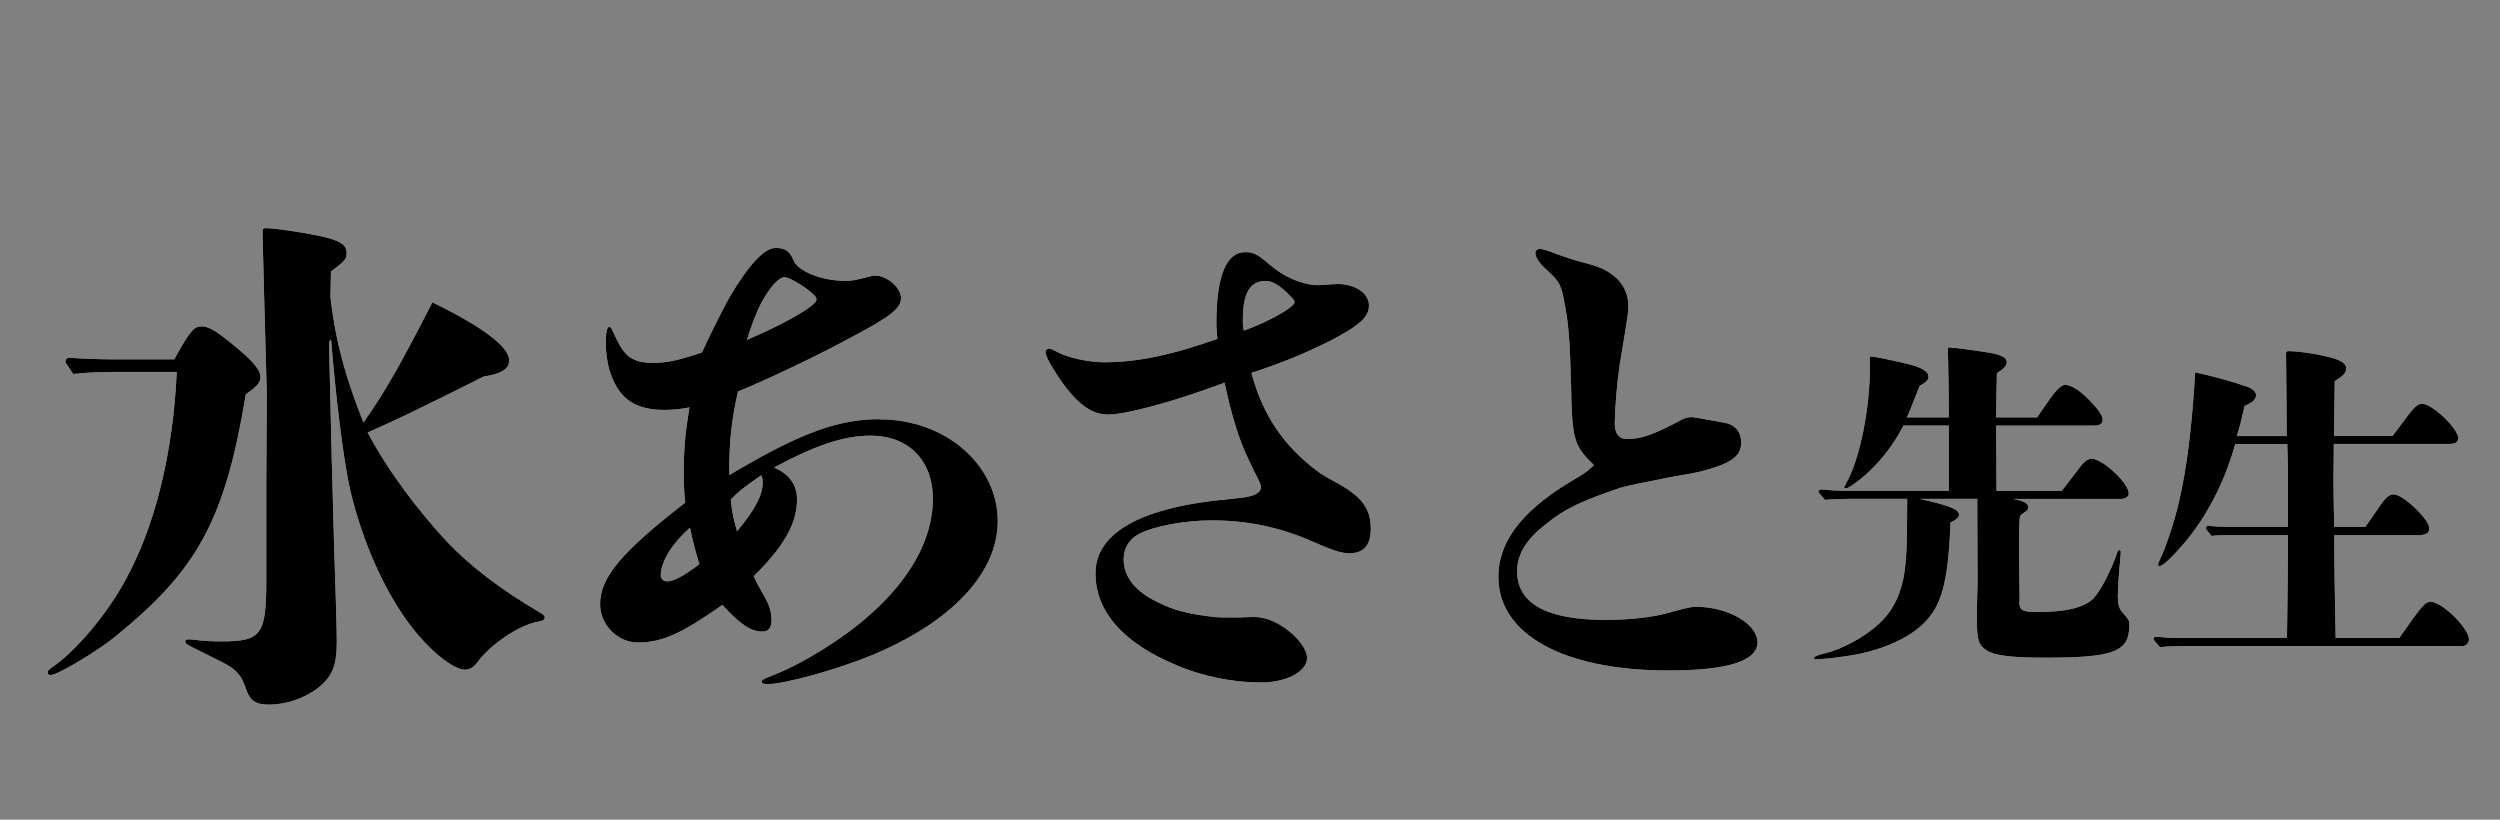
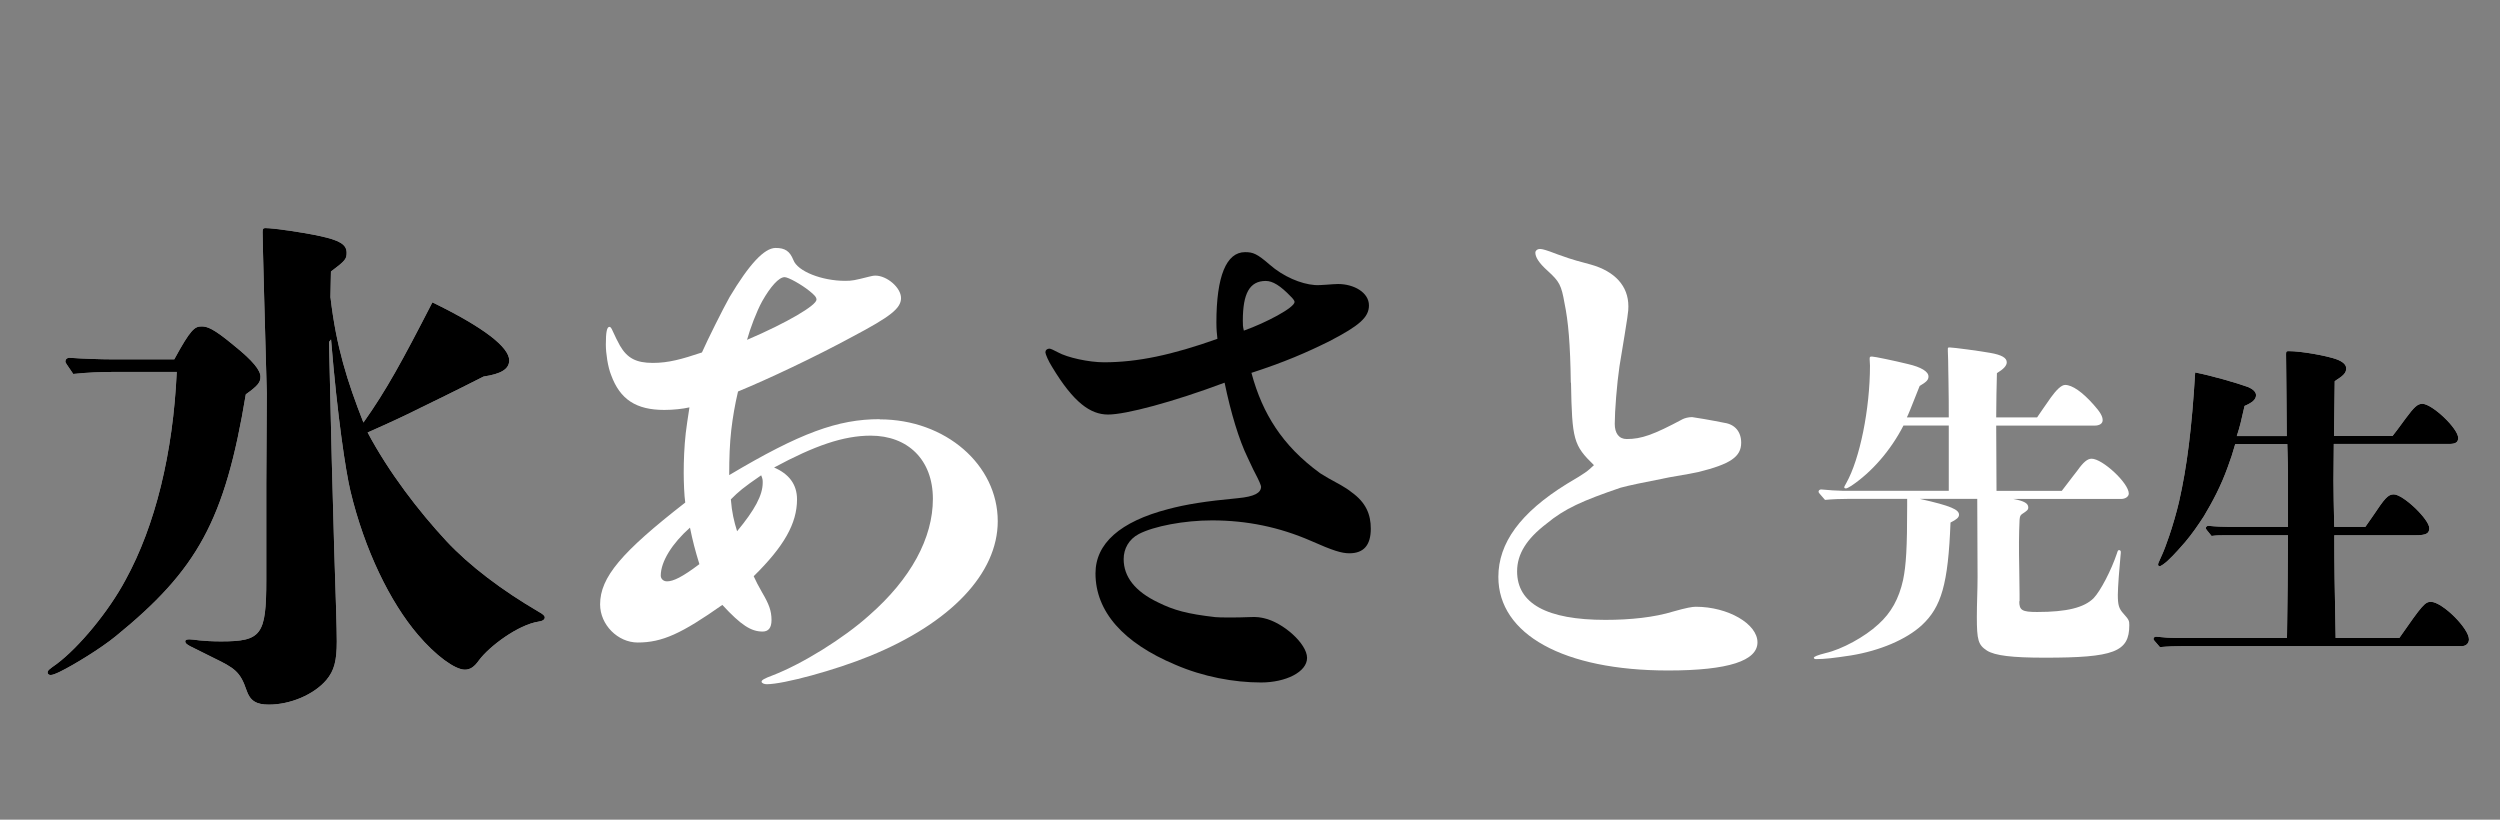
<svg xmlns="http://www.w3.org/2000/svg" id="b" viewBox="0 0 244 80">
  <rect x="0" y="0" width="244" height="80" fill="#808080" stroke="none" />
  <g>
    <path d="m17.01,35.07c1.58-2.91,1.99-3.21,2.65-3.21.56,0,1.12.15,3.21,1.89,1.84,1.48,2.55,2.4,2.55,3.01,0,.51-.15.82-1.43,1.73-2.04,12.34-4.74,17.13-12.7,23.61-1.43,1.17-4.08,2.8-5.46,3.47-.41.2-.71.31-.87.31s-.31-.05-.31-.25.15-.31.87-.82c2.19-1.63,5.1-5.15,6.73-8.21,2.91-5.3,4.64-12.39,5-20.3h-5.97c-1.38,0-2.75.05-4.13.2-.71-1.02-.77-1.12-.77-1.22,0-.2.15-.36.41-.36,1.38.1,3.16.15,4.03.15h6.17Zm15.25-6.02c.56,4.79,1.63,8.16,3.21,12.19,2.24-3.16,3.77-5.97,6.73-11.73,5.05,2.45,7.5,4.39,7.5,5.66,0,.87-.82,1.33-2.5,1.58-1.12.56-2.5,1.28-6.07,3.01-.92.46-2.45,1.22-5.25,2.45,2.09,3.93,5,7.7,7.7,10.61,2.24,2.4,5.41,4.79,8.98,6.88.46.25.61.41.61.56,0,.2-.2.36-.61.41-1.99.31-4.79,2.4-5.81,3.77-.46.66-.87.92-1.38.92-.97,0-2.86-1.38-4.59-3.42-2.7-3.16-5.2-8.26-6.58-14.02-.46-1.94-1.27-7.24-1.89-14.79l-.2.25c.25,10.71.31,13.56.51,20.3.15,4.59.25,7.65.25,8.92,0,1.89-.25,2.86-1.02,3.77-1.22,1.43-3.52,2.4-5.61,2.4-1.22,0-1.84-.36-2.19-1.43-.61-1.79-1.17-2.14-3.16-3.11-.82-.41-1.53-.76-2.35-1.17-.36-.2-.46-.31-.46-.46s.15-.2.41-.2c.15,0,.61.05.97.1.41.05,1.27.1,2.09.1,3.98,0,4.44-.61,4.44-6.02v-9.38l.05-8.82c-.15-5.25-.41-14.84-.41-15.71,0-.31.05-.41.25-.41.82,0,3.67.41,5.3.77,1.94.41,2.65.82,2.65,1.63,0,.61-.1.77-1.53,1.84l-.05,2.55Z" fill="#fff" />
    <path d="m85.86,40.93c6.43,0,11.52,4.44,11.52,9.94,0,5.1-4.59,9.94-12.49,13.16-3.37,1.38-8.41,2.75-10.05,2.75-.25,0-.51-.1-.51-.25s.26-.31,1.07-.61c2.91-1.12,6.94-3.62,9.43-5.86,4.08-3.57,6.22-7.55,6.22-11.37s-2.45-6.17-6.07-6.17c-2.65,0-5.46.97-9.43,3.11,1.43.61,2.24,1.63,2.24,3.11,0,2.35-1.27,4.59-4.23,7.5.31.66.36.76.82,1.58.66,1.12.92,1.78.92,2.7,0,.77-.31,1.12-.87,1.12-1.12,0-2.09-.61-3.93-2.6-3.98,2.8-5.86,3.67-8.26,3.67-1.94,0-3.67-1.73-3.67-3.72,0-2.65,2.09-5.1,8.31-9.94-.1-.66-.15-2.04-.15-2.91,0-1.17.05-2.55.2-3.88.1-.71.15-1.22.36-2.5-.66.15-1.58.25-2.45.25-2.75,0-4.33-1.02-5.2-3.42-.31-.77-.51-2.09-.51-2.96,0-1.22.1-1.73.36-1.73.1,0,.2.15.31.41.15.36.56,1.17.71,1.43.71,1.22,1.58,1.68,3.21,1.68,1.53,0,2.81-.36,4.79-1.02.56-1.27,2.04-4.23,2.7-5.41,1.89-3.16,3.37-4.79,4.49-4.79.92,0,1.38.31,1.73,1.17.41,1.12,2.8,2.04,5.05,2.04.71,0,.92-.05,2.35-.41.2-.05.41-.1.61-.1,1.12,0,2.5,1.17,2.5,2.19s-1.07,1.83-4.74,3.77c-3.67,1.99-8.21,4.13-11.17,5.35-.31,1.33-.51,2.5-.66,3.77-.15,1.33-.2,2.7-.2,4.39,6.94-4.13,10.61-5.46,14.69-5.46Zm-18.51,10.56c-1.73,1.53-2.86,3.31-2.86,4.69,0,.31.25.56.61.56.61,0,1.48-.41,3.16-1.68-.41-1.33-.66-2.29-.92-3.57Zm7.09-4.39c0-.25,0-.36-.15-.71-1.78,1.22-2.19,1.58-2.96,2.35.1,1.27.31,2.14.61,3.11,1.73-2.09,2.5-3.52,2.5-4.74Zm5.25-17.85c0-.25-.2-.46-.71-.87-.76-.61-2.04-1.33-2.4-1.33-.56,0-1.38.92-2.19,2.35-.56,1.02-1.17,2.65-1.48,3.77,3.93-1.68,6.78-3.37,6.78-3.93Z" fill="#fff" />
-     <path d="m124.46,41.7c1.12,1.68,2.5,3.11,4.39,4.49.31.2.61.36.76.46.92.51,1.73.92,2.29,1.38,1.43,1.02,1.89,2.19,1.89,3.57,0,1.63-.71,2.4-2.09,2.4-.76,0-1.58-.25-3.77-1.22-3.06-1.33-6.22-1.99-9.64-1.99-2.7,0-5.66.56-7.14,1.33-.97.51-1.48,1.43-1.48,2.45,0,1.73,1.12,3.16,3.37,4.23,1.53.76,2.86,1.12,5.56,1.43.41.05,2.24.05,3.31,0,.82-.05,1.17.05,1.43.1,1.89.41,4.23,2.5,4.23,3.88s-2.09,2.4-4.49,2.4c-2.65,0-5.66-.56-8.36-1.73-5.1-2.14-7.8-5.2-7.8-8.92,0-2.91,2.4-5.05,7.09-6.27,1.73-.46,3.62-.77,6.83-1.07,1.58-.15,2.24-.51,2.24-1.12,0-.1-.15-.51-.61-1.38-.2-.36-.41-.87-.71-1.48-.82-1.68-1.63-4.33-2.24-7.29-5.05,1.89-9.64,3.11-11.37,3.11s-3.37-1.17-5.46-4.64c-.36-.56-.66-1.27-.66-1.43,0-.2.15-.36.41-.36q.15,0,.82.36c.92.51,3.01.97,4.49.97,3.26,0,6.63-.71,11.07-2.29-.05-.46-.1-.92-.1-1.58,0-4.54.97-6.88,2.8-6.88.77,0,1.17.15,2.4,1.22,1.33,1.17,3.06,1.89,4.39,1.99.56.05,1.73-.1,2.29-.1,1.53,0,3.01.82,3.01,2.09,0,1.17-.97,1.99-3.82,3.47-2.24,1.12-4.49,2.09-7.65,3.11.56,2.09,1.33,3.82,2.35,5.35Zm1.89-12.24c0-.1-.15-.31-.36-.51-1.02-1.07-1.78-1.53-2.45-1.53-1.58,0-2.24,1.22-2.24,3.88,0,.41,0,.56.1.97,2.14-.76,4.95-2.24,4.95-2.8Z" fill="#fff" />
    <path d="m153.31,37.36c-.05-3.82-.25-6.02-.61-7.75-.31-1.79-.51-2.14-1.63-3.16-.92-.82-1.22-1.38-1.22-1.79,0-.2.2-.36.41-.36.15,0,.31,0,1.02.25.41.15.92.36,1.84.66.31.1.97.31,2.14.61,2.35.66,3.67,2.09,3.67,4.08,0,.51,0,.61-.87,5.86-.25,1.68-.46,4.39-.46,5.61,0,.92.41,1.48,1.17,1.48,1.43,0,2.6-.41,5.46-1.94.2-.1.56-.2.92-.2.1,0,1.94.31,3.16.56,1.02.15,1.63.87,1.63,1.94,0,1.38-1.07,2.09-4.18,2.86-.46.1-.97.2-2.8.51-2.6.51-4.08.82-4.79,1.02-3.72,1.27-5.46,2.04-7.24,3.52-1.94,1.48-2.86,2.96-2.86,4.64,0,3.16,2.91,4.74,8.62,4.74,2.45,0,4.79-.25,6.63-.82,1.27-.36,1.84-.46,2.19-.46,3.16,0,6.02,1.68,6.02,3.47s-2.8,2.75-8.72,2.75c-10.2,0-16.57-3.52-16.57-9.13,0-3.31,2.14-6.27,6.68-9.08,1.89-1.12,1.94-1.17,2.65-1.83-1.99-1.94-2.14-2.45-2.24-8.06Z" fill="#fff" />
    <path d="m197.08,58.67c0,.89.26,1.06,1.75,1.06,2.9,0,4.59-.43,5.51-1.35.66-.69,1.72-2.71,2.28-4.39.07-.23.1-.3.2-.3s.17.07.17.17c0,.07,0,.17-.03.43-.1.96-.26,3.1-.26,3.76,0,.99.1,1.35.56,1.85.53.59.56.69.56,1.12,0,2.61-1.49,3.17-8.25,3.17-3.2,0-4.85-.2-5.64-.69-.86-.56-.99-1.02-.99-3.3,0-1.29.07-2.61.07-3.89l-.03-7.62h-5.61c3.1.69,3.83,1.06,3.83,1.55,0,.26-.23.46-.83.76-.23,6.01-.89,8.25-2.81,10.03-1.52,1.39-4.09,2.48-6.9,2.94-1.72.26-2.57.36-3.43.36-.13,0-.2-.07-.2-.13q0-.17,1.15-.46c1.58-.36,3.83-1.58,5.15-2.81,1.25-1.12,2.01-2.51,2.41-4.32.3-1.45.4-3.14.4-7.26v-.66h-5.71c-.76,0-1.55.03-2.31.1-.59-.66-.63-.73-.63-.79,0-.13.1-.23.26-.23.69.07,1.62.13,2.05.13h10.4v-6.37h-4.42c-1.25,2.44-3.1,4.55-5.08,5.88-.26.17-.46.26-.53.26-.1,0-.17-.03-.17-.1s.03-.13.2-.43c1.32-2.34,2.31-7.23,2.31-11.45q0-.13-.03-.59v-.1c0-.17.03-.2.23-.2.23,0,2.15.4,3.5.73,1.29.3,2.01.73,2.01,1.22,0,.33-.2.53-.86.92-.99,2.51-1.09,2.74-1.25,3.07h4.09c0-.63,0-2.51-.03-3.7,0-.43-.03-1.16-.03-1.88l-.03-.89v-.23c0-.1.03-.13.17-.13.36,0,3.04.36,3.96.53,1.16.2,1.62.5,1.62.92,0,.33-.3.66-.96,1.06-.03.59-.07,3.47-.07,4.32h3.99c.33-.46.73-1.09,1.35-1.95.53-.73,1.02-1.22,1.39-1.22.69,0,1.68.69,2.77,1.92.66.73.89,1.15.89,1.52,0,.33-.3.53-.79.53h-9.6l.03,6.37h6.37c1.12-1.45,1.25-1.65,1.52-1.98.59-.83.99-1.16,1.39-1.16,1.06,0,3.63,2.38,3.63,3.4,0,.3-.33.53-.76.53h-10.5c1.06.2,1.45.43,1.45.83,0,.23-.13.33-.59.63-.2.13-.23.26-.26.59-.07,1.55-.07,2.67-.03,4.85l.03,2.41v.69Z" fill="#fff" />
    <path d="m234.17,62.27c2.28-3.27,2.51-3.53,3.1-3.53.53,0,1.49.66,2.28,1.45s1.42,1.68,1.42,2.21c0,.36-.26.66-.69.66h-27.13c-.76,0-1.58.03-2.34.1-.59-.66-.63-.73-.63-.79,0-.13.1-.23.26-.23.63.07,1.49.13,1.88.13h10.89c.07-5.12.07-5.18.1-10.03h-6.01c-.46,0-.99,0-1.45.07-.53-.63-.56-.69-.56-.76,0-.13.1-.23.26-.23.63.07,1.49.1,1.88.1h5.88v-5.54l-.07-2.54h-5.08c-.23.83-.46,1.52-.73,2.24-.66,1.85-1.49,3.4-2.34,4.82-.56.86-1.12,1.68-1.82,2.51-.86.99-1.62,1.82-2.15,2.18-.2.13-.26.17-.36.17-.07,0-.13-.07-.13-.17,0-.07.03-.17.26-.66.3-.63.56-1.35.82-2.11.33-.96.73-2.34.96-3.33.79-3.47,1.25-7.2,1.58-12.64,1.55.3,4.06,1.02,5.15,1.42.43.17.79.46.79.79,0,.43-.36.73-1.12,1.06-.3,1.35-.46,2.05-.76,2.94h4.88c-.03-2.67-.03-5.31-.07-7.99,0-.26.03-.3.26-.3,1.22,0,3.63.43,4.65.79.63.23.96.53.96.89,0,.43-.23.69-1.12,1.25l-.07,5.35h5.71q.3-.36,1.29-1.72c.83-1.12,1.16-1.42,1.62-1.42.96,0,3.5,2.41,3.5,3.33,0,.43-.26.59-.89.59h-11.25l-.03,3.6c0,.92.03,2.64.07,4.49h3.04c.23-.33.4-.56.76-1.09,1.12-1.68,1.45-2.08,2.01-2.08.92,0,3.47,2.44,3.47,3.3,0,.53-.33.69-1.35.69h-7.92c0,3.14.03,4.79.13,10.03h6.2Z" fill="#fff" />
  </g>
  <g>
    <path d="m17.01,35.07c1.58-2.91,1.99-3.21,2.65-3.21.56,0,1.12.15,3.21,1.89,1.84,1.48,2.55,2.4,2.55,3.01,0,.51-.15.82-1.43,1.73-2.04,12.34-4.74,17.13-12.7,23.61-1.43,1.17-4.08,2.8-5.46,3.47-.41.2-.71.31-.87.31s-.31-.05-.31-.25.15-.31.87-.82c2.19-1.63,5.1-5.15,6.73-8.21,2.91-5.3,4.64-12.39,5-20.3h-5.97c-1.38,0-2.75.05-4.13.2-.71-1.02-.77-1.12-.77-1.22,0-.2.15-.36.41-.36,1.38.1,3.16.15,4.03.15h6.17Zm15.25-6.02c.56,4.79,1.63,8.16,3.21,12.19,2.24-3.16,3.77-5.97,6.73-11.73,5.05,2.45,7.5,4.39,7.5,5.66,0,.87-.82,1.33-2.5,1.58-1.12.56-2.5,1.28-6.07,3.01-.92.46-2.45,1.22-5.25,2.45,2.09,3.93,5,7.7,7.7,10.61,2.24,2.4,5.41,4.79,8.98,6.88.46.25.61.41.61.56,0,.2-.2.36-.61.41-1.99.31-4.79,2.4-5.81,3.77-.46.66-.87.92-1.38.92-.97,0-2.86-1.38-4.59-3.42-2.7-3.16-5.2-8.26-6.58-14.02-.46-1.94-1.27-7.24-1.89-14.79l-.2.25c.25,10.71.31,13.56.51,20.3.15,4.59.25,7.65.25,8.92,0,1.89-.25,2.86-1.02,3.77-1.22,1.43-3.52,2.4-5.61,2.4-1.22,0-1.84-.36-2.19-1.43-.61-1.79-1.17-2.14-3.16-3.11-.82-.41-1.53-.76-2.35-1.17-.36-.2-.46-.31-.46-.46s.15-.2.41-.2c.15,0,.61.05.97.1.41.05,1.27.1,2.09.1,3.98,0,4.44-.61,4.44-6.02v-9.38l.05-8.82c-.15-5.25-.41-14.84-.41-15.71,0-.31.05-.41.25-.41.82,0,3.67.41,5.3.77,1.94.41,2.65.82,2.65,1.63,0,.61-.1.77-1.53,1.84l-.05,2.55Z" />
-     <path d="m85.86,40.93c6.43,0,11.52,4.44,11.52,9.94,0,5.1-4.59,9.94-12.49,13.16-3.37,1.38-8.41,2.75-10.05,2.75-.25,0-.51-.1-.51-.25s.26-.31,1.07-.61c2.91-1.12,6.94-3.62,9.43-5.86,4.08-3.57,6.22-7.55,6.22-11.37s-2.45-6.17-6.07-6.17c-2.65,0-5.46.97-9.43,3.11,1.43.61,2.24,1.63,2.24,3.11,0,2.35-1.27,4.59-4.23,7.5.31.66.36.76.82,1.58.66,1.12.92,1.78.92,2.7,0,.77-.31,1.12-.87,1.12-1.12,0-2.09-.61-3.93-2.6-3.98,2.8-5.86,3.67-8.26,3.67-1.94,0-3.67-1.73-3.67-3.72,0-2.65,2.09-5.1,8.31-9.94-.1-.66-.15-2.04-.15-2.91,0-1.17.05-2.55.2-3.88.1-.71.15-1.22.36-2.5-.66.15-1.58.25-2.45.25-2.75,0-4.33-1.02-5.2-3.42-.31-.77-.51-2.09-.51-2.96,0-1.22.1-1.73.36-1.73.1,0,.2.15.31.41.15.36.56,1.17.71,1.43.71,1.22,1.58,1.68,3.21,1.68,1.53,0,2.81-.36,4.79-1.02.56-1.27,2.04-4.23,2.7-5.41,1.89-3.16,3.37-4.79,4.49-4.79.92,0,1.38.31,1.73,1.17.41,1.12,2.8,2.04,5.05,2.04.71,0,.92-.05,2.35-.41.2-.05.41-.1.61-.1,1.12,0,2.5,1.17,2.5,2.19s-1.07,1.83-4.74,3.77c-3.67,1.99-8.21,4.13-11.17,5.35-.31,1.33-.51,2.5-.66,3.77-.15,1.33-.2,2.7-.2,4.39,6.94-4.13,10.61-5.46,14.69-5.46Zm-18.51,10.56c-1.73,1.53-2.86,3.31-2.86,4.69,0,.31.25.56.61.56.61,0,1.48-.41,3.16-1.68-.41-1.33-.66-2.29-.92-3.57Zm7.09-4.39c0-.25,0-.36-.15-.71-1.78,1.22-2.19,1.58-2.96,2.35.1,1.27.31,2.14.61,3.11,1.73-2.09,2.5-3.52,2.5-4.74Zm5.25-17.85c0-.25-.2-.46-.71-.87-.76-.61-2.04-1.33-2.4-1.33-.56,0-1.38.92-2.19,2.35-.56,1.02-1.17,2.65-1.48,3.77,3.93-1.68,6.78-3.37,6.78-3.93Z" />
    <path d="m124.46,41.7c1.12,1.68,2.5,3.11,4.39,4.49.31.2.61.36.76.46.92.51,1.73.92,2.29,1.38,1.43,1.02,1.89,2.19,1.89,3.57,0,1.63-.71,2.4-2.09,2.4-.76,0-1.58-.25-3.77-1.22-3.06-1.33-6.22-1.99-9.64-1.99-2.7,0-5.66.56-7.14,1.33-.97.51-1.48,1.43-1.48,2.45,0,1.73,1.12,3.16,3.37,4.23,1.53.76,2.86,1.12,5.56,1.43.41.05,2.24.05,3.31,0,.82-.05,1.17.05,1.43.1,1.89.41,4.23,2.5,4.23,3.88s-2.09,2.4-4.49,2.4c-2.65,0-5.66-.56-8.36-1.73-5.1-2.14-7.8-5.2-7.8-8.92,0-2.91,2.4-5.05,7.09-6.27,1.73-.46,3.62-.77,6.83-1.07,1.58-.15,2.24-.51,2.24-1.12,0-.1-.15-.51-.61-1.38-.2-.36-.41-.87-.71-1.48-.82-1.68-1.63-4.33-2.24-7.29-5.05,1.89-9.64,3.11-11.37,3.11s-3.37-1.17-5.46-4.64c-.36-.56-.66-1.27-.66-1.43,0-.2.15-.36.41-.36q.15,0,.82.36c.92.51,3.01.97,4.49.97,3.26,0,6.63-.71,11.07-2.29-.05-.46-.1-.92-.1-1.58,0-4.54.97-6.88,2.8-6.88.77,0,1.17.15,2.4,1.22,1.33,1.17,3.06,1.89,4.39,1.99.56.05,1.73-.1,2.29-.1,1.53,0,3.01.82,3.01,2.09,0,1.17-.97,1.99-3.82,3.47-2.24,1.12-4.49,2.09-7.65,3.11.56,2.09,1.33,3.82,2.35,5.35Zm1.89-12.24c0-.1-.15-.31-.36-.51-1.02-1.07-1.78-1.53-2.45-1.53-1.58,0-2.24,1.22-2.24,3.88,0,.41,0,.56.1.97,2.14-.76,4.95-2.24,4.95-2.8Z" />
-     <path d="m153.31,37.36c-.05-3.82-.25-6.02-.61-7.75-.31-1.79-.51-2.14-1.63-3.16-.92-.82-1.22-1.38-1.22-1.79,0-.2.2-.36.41-.36.15,0,.31,0,1.02.25.41.15.92.36,1.84.66.31.1.97.31,2.14.61,2.35.66,3.67,2.09,3.67,4.08,0,.51,0,.61-.87,5.86-.25,1.68-.46,4.39-.46,5.61,0,.92.41,1.48,1.17,1.48,1.43,0,2.6-.41,5.46-1.94.2-.1.56-.2.92-.2.1,0,1.94.31,3.16.56,1.02.15,1.63.87,1.63,1.94,0,1.38-1.07,2.09-4.18,2.86-.46.1-.97.2-2.8.51-2.6.51-4.08.82-4.79,1.02-3.72,1.27-5.46,2.04-7.24,3.52-1.94,1.48-2.86,2.96-2.86,4.64,0,3.16,2.91,4.74,8.62,4.74,2.45,0,4.79-.25,6.63-.82,1.27-.36,1.84-.46,2.19-.46,3.16,0,6.02,1.68,6.02,3.47s-2.8,2.75-8.72,2.75c-10.2,0-16.57-3.52-16.57-9.13,0-3.31,2.14-6.27,6.68-9.08,1.89-1.12,1.94-1.17,2.65-1.83-1.99-1.94-2.14-2.45-2.24-8.06Z" />
-     <path d="m197.08,58.67c0,.89.26,1.06,1.75,1.06,2.9,0,4.59-.43,5.51-1.35.66-.69,1.72-2.71,2.28-4.39.07-.23.1-.3.2-.3s.17.07.17.17c0,.07,0,.17-.03.43-.1.96-.26,3.1-.26,3.76,0,.99.1,1.35.56,1.85.53.59.56.69.56,1.12,0,2.61-1.49,3.17-8.25,3.17-3.2,0-4.85-.2-5.64-.69-.86-.56-.99-1.02-.99-3.3,0-1.29.07-2.61.07-3.89l-.03-7.62h-5.61c3.1.69,3.83,1.06,3.83,1.55,0,.26-.23.46-.83.76-.23,6.01-.89,8.25-2.81,10.03-1.52,1.39-4.09,2.48-6.9,2.94-1.72.26-2.57.36-3.43.36-.13,0-.2-.07-.2-.13q0-.17,1.15-.46c1.58-.36,3.83-1.58,5.15-2.81,1.25-1.12,2.01-2.51,2.41-4.32.3-1.45.4-3.14.4-7.26v-.66h-5.71c-.76,0-1.55.03-2.31.1-.59-.66-.63-.73-.63-.79,0-.13.1-.23.26-.23.69.07,1.62.13,2.05.13h10.4v-6.37h-4.42c-1.25,2.44-3.1,4.55-5.08,5.88-.26.17-.46.26-.53.26-.1,0-.17-.03-.17-.1s.03-.13.2-.43c1.32-2.34,2.31-7.23,2.31-11.45q0-.13-.03-.59v-.1c0-.17.03-.2.23-.2.23,0,2.15.4,3.5.73,1.29.3,2.01.73,2.01,1.22,0,.33-.2.53-.86.92-.99,2.51-1.09,2.74-1.25,3.07h4.09c0-.63,0-2.51-.03-3.7,0-.43-.03-1.16-.03-1.88l-.03-.89v-.23c0-.1.03-.13.17-.13.36,0,3.04.36,3.96.53,1.16.2,1.62.5,1.62.92,0,.33-.3.66-.96,1.06-.03.59-.07,3.47-.07,4.32h3.99c.33-.46.73-1.09,1.35-1.95.53-.73,1.02-1.22,1.39-1.22.69,0,1.68.69,2.77,1.92.66.73.89,1.15.89,1.52,0,.33-.3.53-.79.53h-9.6l.03,6.37h6.37c1.12-1.45,1.25-1.65,1.52-1.98.59-.83.99-1.16,1.39-1.16,1.06,0,3.63,2.38,3.63,3.4,0,.3-.33.53-.76.53h-10.5c1.06.2,1.45.43,1.45.83,0,.23-.13.33-.59.63-.2.13-.23.26-.26.59-.07,1.55-.07,2.67-.03,4.85l.03,2.41v.69Z" />
    <path d="m234.17,62.27c2.28-3.27,2.51-3.53,3.1-3.53.53,0,1.49.66,2.28,1.45s1.42,1.68,1.42,2.21c0,.36-.26.66-.69.66h-27.13c-.76,0-1.58.03-2.34.1-.59-.66-.63-.73-.63-.79,0-.13.1-.23.26-.23.63.07,1.49.13,1.88.13h10.89c.07-5.12.07-5.18.1-10.03h-6.01c-.46,0-.99,0-1.45.07-.53-.63-.56-.69-.56-.76,0-.13.1-.23.26-.23.63.07,1.49.1,1.88.1h5.88v-5.54l-.07-2.54h-5.08c-.23.83-.46,1.52-.73,2.24-.66,1.85-1.49,3.4-2.34,4.82-.56.86-1.12,1.68-1.82,2.51-.86.99-1.62,1.82-2.15,2.18-.2.13-.26.17-.36.17-.07,0-.13-.07-.13-.17,0-.07.03-.17.26-.66.3-.63.56-1.35.82-2.11.33-.96.73-2.34.96-3.33.79-3.47,1.25-7.2,1.58-12.64,1.55.3,4.06,1.02,5.15,1.42.43.17.79.46.79.79,0,.43-.36.73-1.12,1.06-.3,1.35-.46,2.05-.76,2.94h4.88c-.03-2.67-.03-5.31-.07-7.99,0-.26.03-.3.26-.3,1.22,0,3.63.43,4.65.79.63.23.96.53.96.89,0,.43-.23.69-1.12,1.25l-.07,5.35h5.71q.3-.36,1.29-1.72c.83-1.12,1.16-1.42,1.62-1.42.96,0,3.5,2.41,3.5,3.33,0,.43-.26.59-.89.59h-11.25l-.03,3.6c0,.92.03,2.64.07,4.49h3.04c.23-.33.4-.56.76-1.09,1.12-1.68,1.45-2.08,2.01-2.08.92,0,3.47,2.44,3.47,3.3,0,.53-.33.69-1.35.69h-7.92c0,3.14.03,4.79.13,10.03h6.2Z" />
  </g>
</svg>